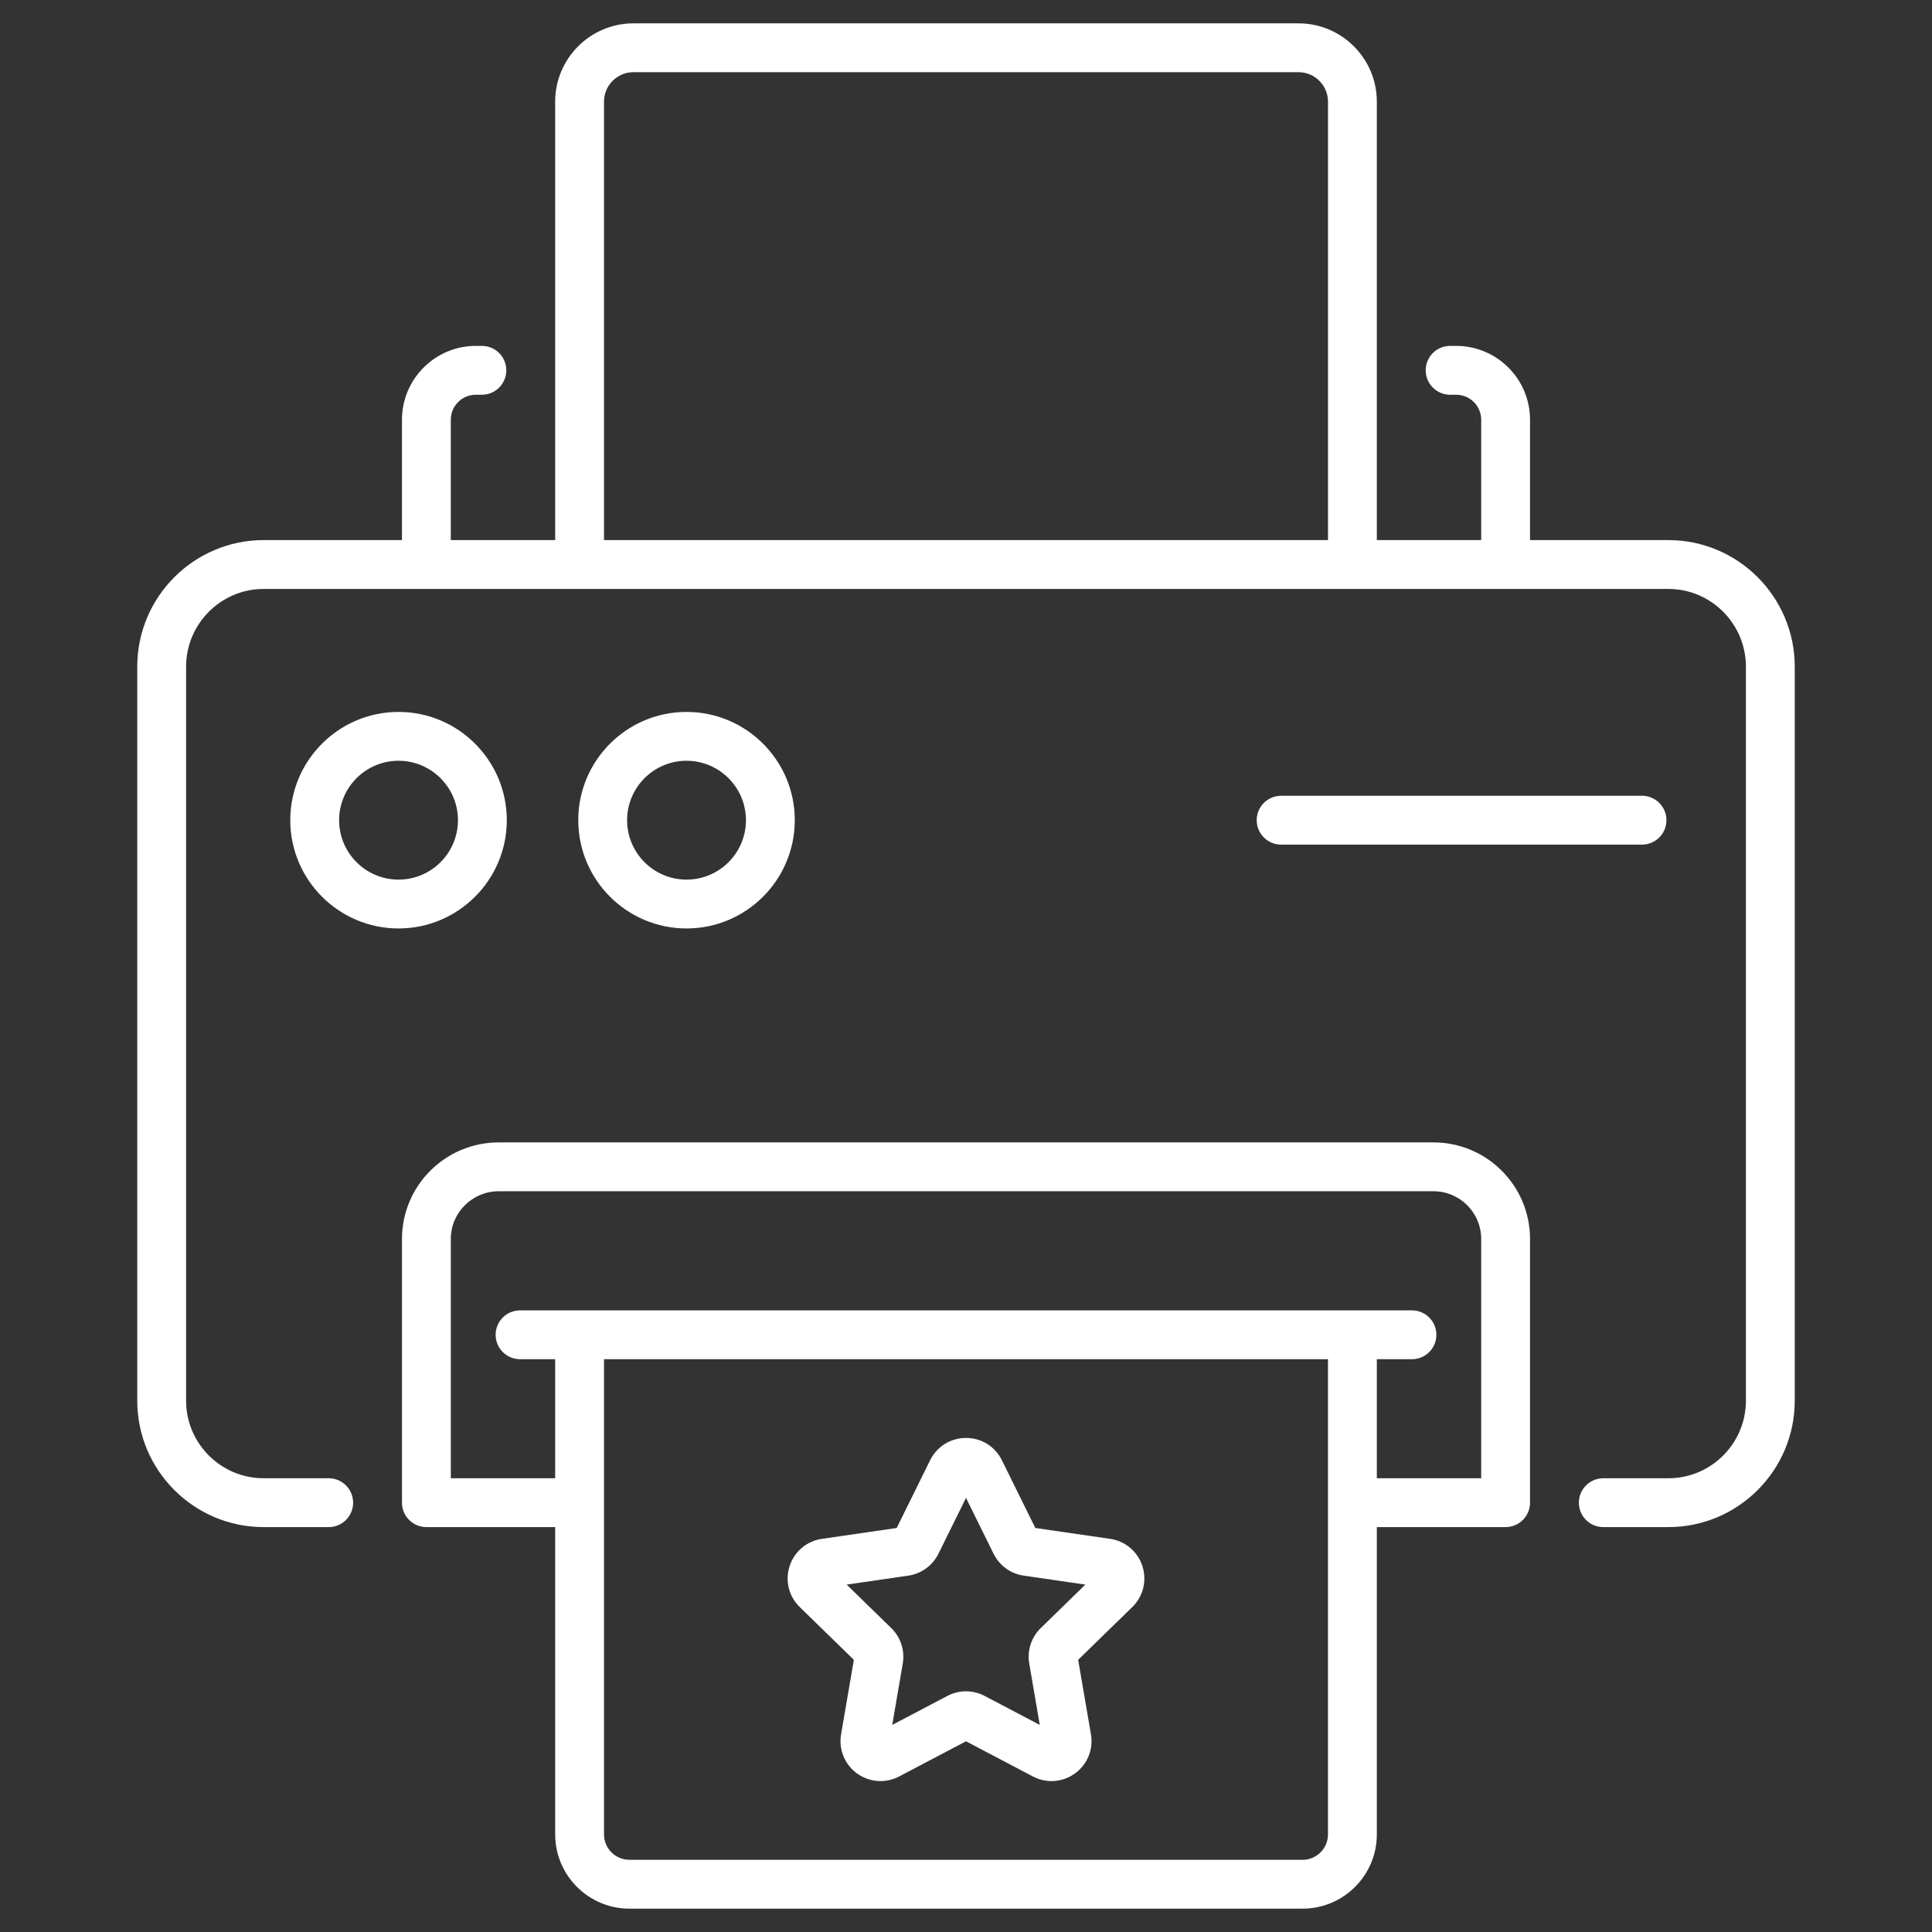
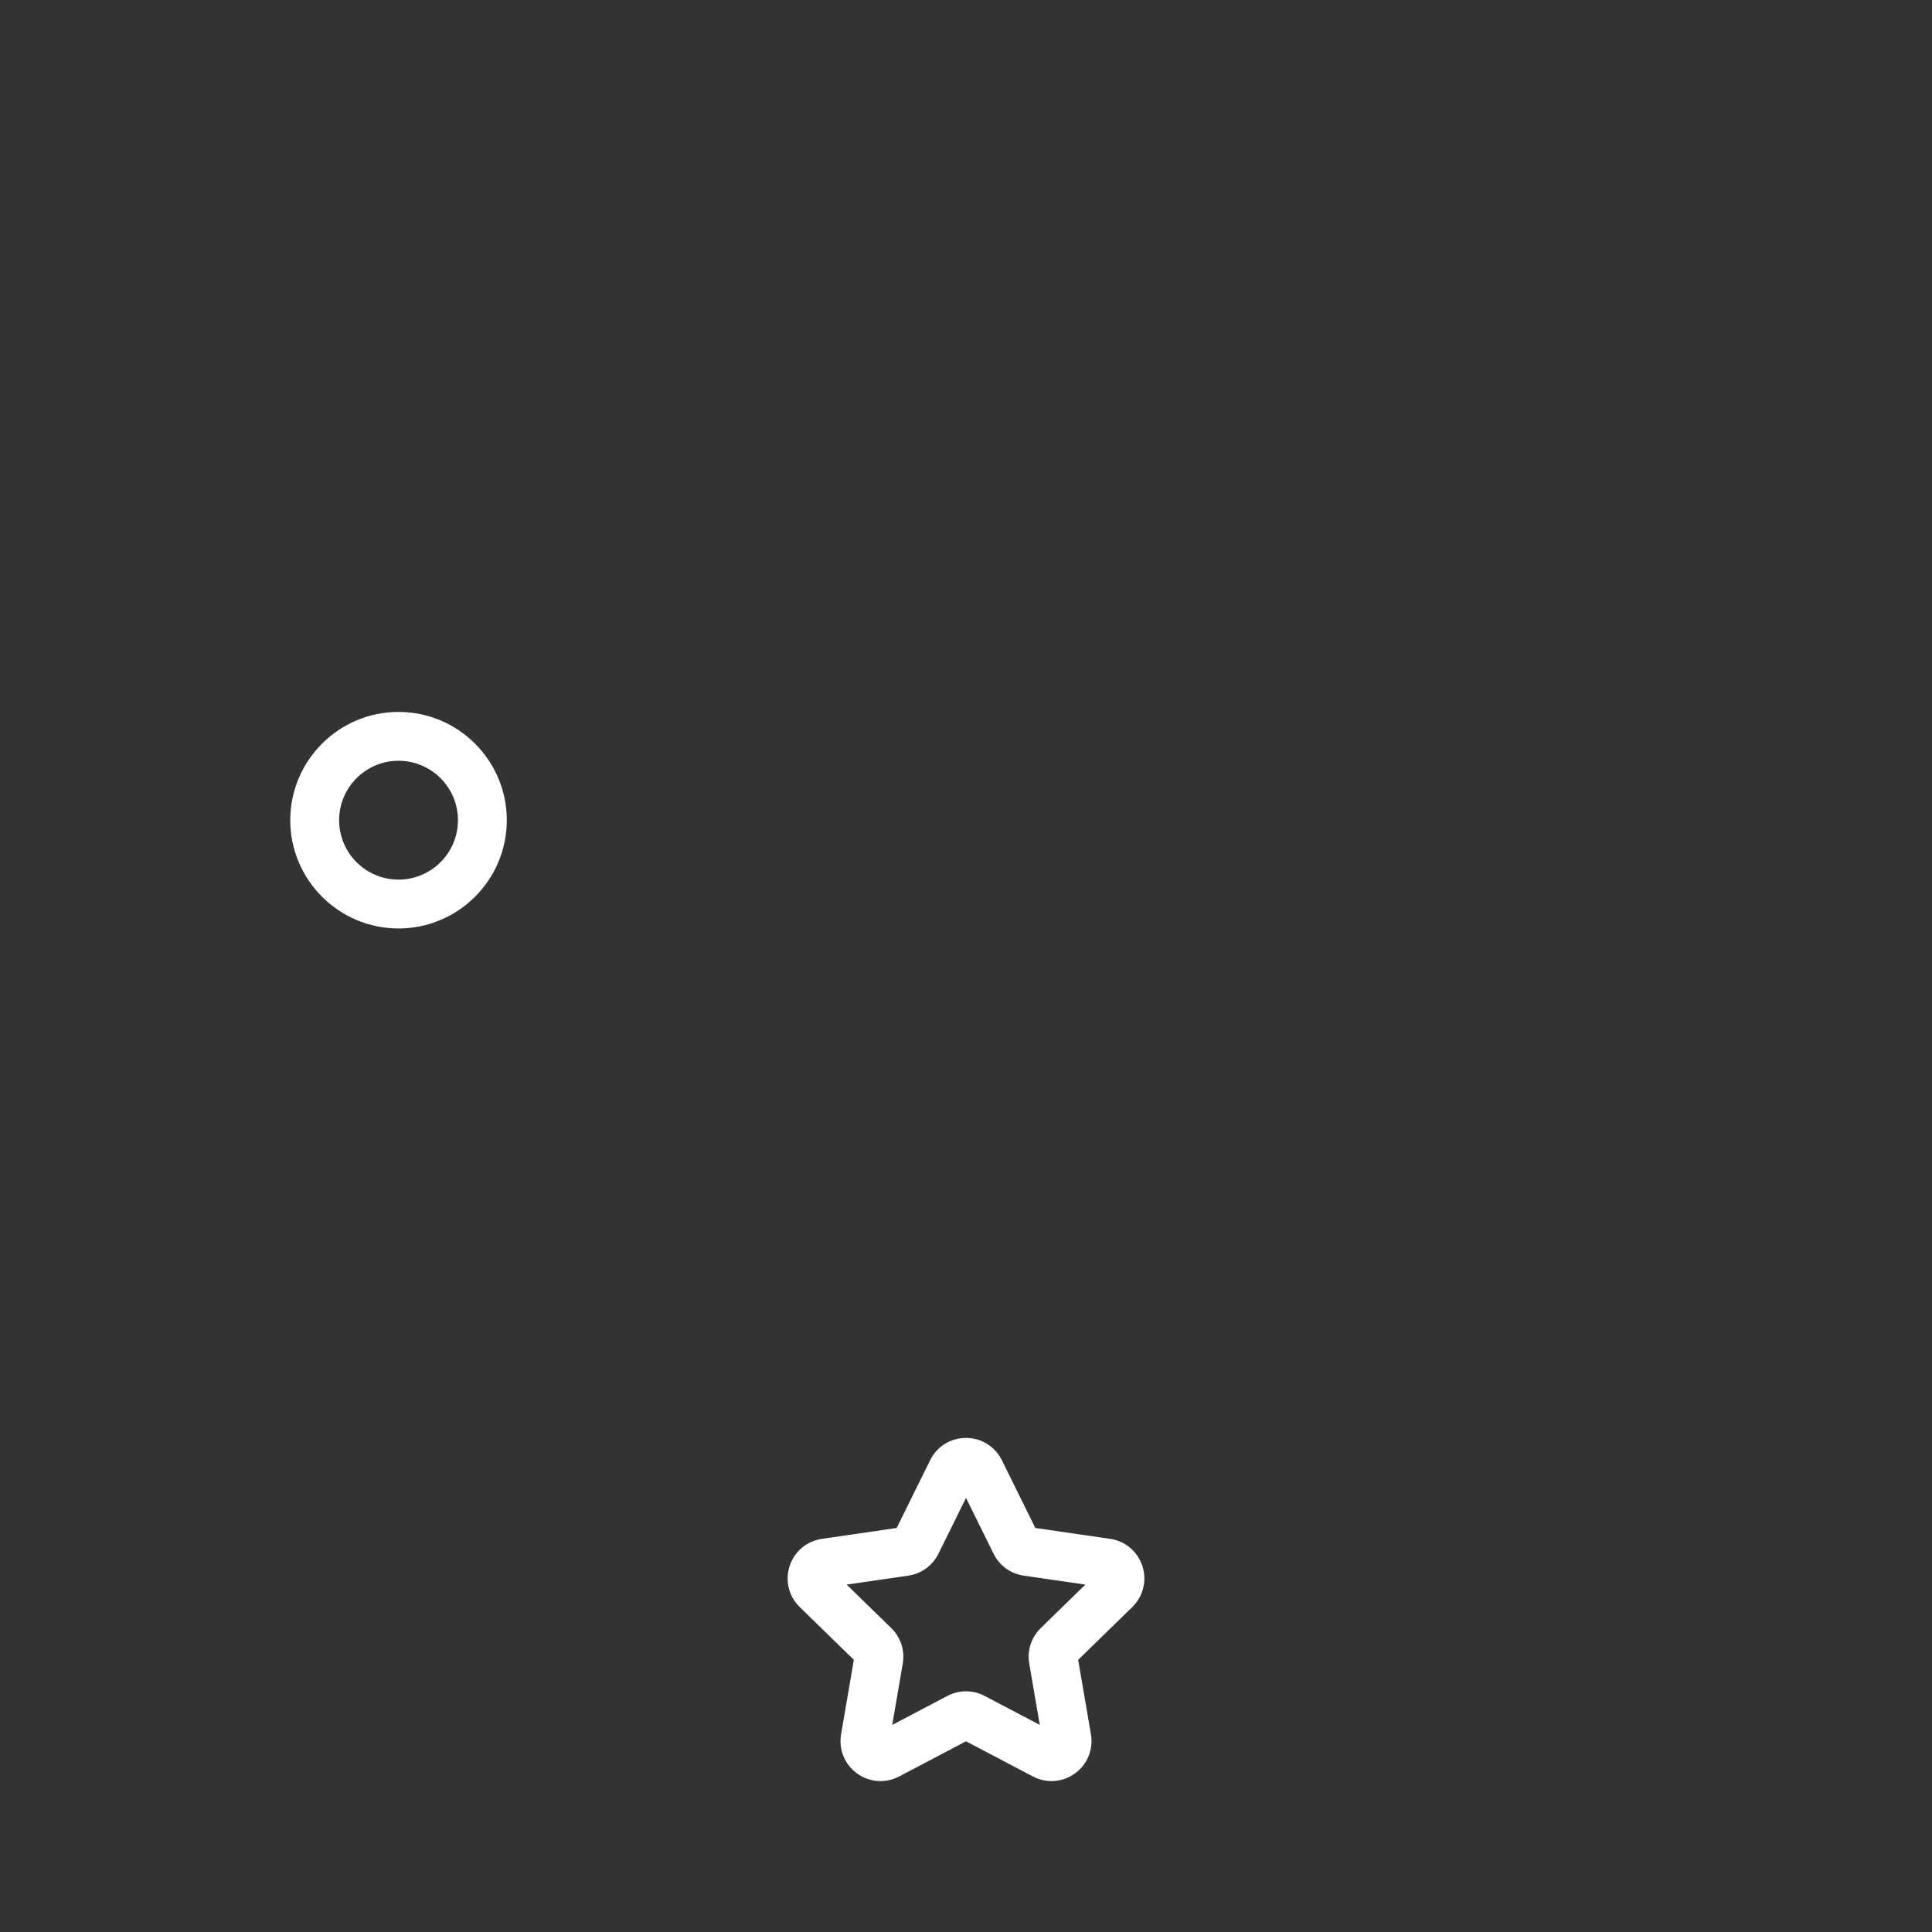
<svg xmlns="http://www.w3.org/2000/svg" enable-background="new 0 0 512 512" viewBox="0 0 512 512" fill="#fff">
  <rect x="0" y="0" width="512" height="512" fill="#333333" stroke="none" />
  <g id="_x30_3_Printer">
    <g>
-       <path d="m69.87 404.697h17.241c3.575 0 6.472-2.897 6.472-6.472s-2.897-6.472-6.472-6.472h-17.241c-11.333 0-20.553-9.222-20.553-20.556v-194.515c0-11.361 9.22-20.606 20.553-20.606h372.26c11.333 0 20.553 9.245 20.553 20.606v194.516c0 11.333-9.22 20.556-20.553 20.556h-17.241c-3.575 0-6.472 2.897-6.472 6.472s2.897 6.472 6.472 6.472h17.241c18.47 0 33.497-15.027 33.497-33.499v-194.517c0-18.5-15.027-33.55-33.497-33.55h-36.657v-31.894c0-10.792-8.78-19.572-19.572-19.572h-1.605c-3.575 0-6.472 2.897-6.472 6.472s2.897 6.472 6.472 6.472h1.605c3.656 0 6.629 2.973 6.629 6.629v31.894h-27.654v-116.197c0-11.439-9.308-20.748-20.75-20.748h-176.251c-11.442 0-20.75 9.308-20.75 20.748v116.197h-27.655v-31.894c0-3.656 2.973-6.629 6.629-6.629h1.605c3.575 0 6.472-2.897 6.472-6.472s-2.897-6.472-6.472-6.472h-1.605c-10.792 0-19.572 8.78-19.572 19.572v31.894h-36.657c-18.47 0-33.497 15.049-33.497 33.55v194.516c0 18.473 15.027 33.499 33.497 33.499zm90.198-377.761c0-4.303 3.501-7.804 7.807-7.804h176.251c4.305 0 7.807 3.501 7.807 7.804v116.197h-191.865z" />
      <path d="m134.307 217.359c0-15.821-12.87-28.693-28.691-28.693s-28.691 12.873-28.691 28.693 12.87 28.691 28.691 28.691 28.691-12.871 28.691-28.691zm-28.691 15.747c-8.684 0-15.747-7.063-15.747-15.747s7.063-15.75 15.747-15.75 15.747 7.066 15.747 15.75-7.063 15.747-15.747 15.747z" />
-       <path d="m210.627 217.359c0-15.821-12.87-28.693-28.691-28.693s-28.691 12.873-28.691 28.693 12.87 28.691 28.691 28.691c15.82 0 28.691-12.871 28.691-28.691zm-44.438 0c0-8.684 7.063-15.75 15.747-15.75s15.747 7.066 15.747 15.75-7.063 15.747-15.747 15.747-15.747-7.063-15.747-15.747z" />
-       <path d="m441.622 217.359c0-3.575-2.897-6.472-6.472-6.472h-95.639c-3.575 0-6.472 2.897-6.472 6.472s2.897 6.472 6.472 6.472h95.639c3.575 0 6.472-2.898 6.472-6.472z" />
-       <path d="m364.876 486.136v-81.439h34.126c3.575 0 6.472-2.897 6.472-6.472v-69.895c0-14.104-11.472-25.579-25.576-25.579h-247.742c-14.132 0-25.629 11.475-25.629 25.579v69.896c0 3.575 2.897 6.472 6.472 6.472h34.129v81.439c0 10.85 8.825 19.676 19.676 19.676h178.396c10.85-.001 19.676-8.827 19.676-19.677zm-245.406-94.382v-63.424c0-6.967 5.691-12.635 12.686-12.635h247.741c6.965 0 12.633 5.668 12.633 12.635v63.424h-27.654v-31.55h9.308c3.575 0 6.472-2.897 6.472-6.472s-2.897-6.472-6.472-6.472c-84.554 0-160.542 0-236.365 0-3.575 0-6.472 2.897-6.472 6.472s2.897 6.472 6.472 6.472h9.308v31.55zm40.601 94.382v-125.932h191.861v125.932c0 3.711-3.021 6.732-6.732 6.732h-178.397c-3.711 0-6.732-3.021-6.732-6.732z" />
      <path d="m294.181 407.809-19.812-2.879-8.856-17.952s0 0-.003-.003c-1.8-3.645-5.443-5.908-9.508-5.908-.003 0-.003 0-.005 0-4.065 0-7.708 2.268-9.505 5.911l-8.858 17.952-19.812 2.879c-4.025.584-7.306 3.35-8.563 7.218-1.254 3.868-.225 8.032 2.685 10.868l14.337 13.975-3.385 19.729c-.688 4.009.93 7.984 4.219 10.373 3.281 2.386 7.564 2.702 11.166.809l17.722-9.318 17.719 9.318c3.624 1.902 7.896 1.567 11.166-.809 3.289-2.389 4.907-6.363 4.219-10.373l-3.385-19.729 14.334-13.973c2.912-2.839 3.941-7.003 2.687-10.871-1.256-3.867-4.537-6.633-8.562-7.217zm-18.379 23.655c-2.495 2.437-3.635 5.946-3.044 9.382l2.791 16.273-14.617-7.685c-1.542-.811-3.236-1.219-4.93-1.219s-3.39.407-4.935 1.219l-14.615 7.685 2.791-16.273c.592-3.436-.549-6.945-3.049-9.387l-11.821-11.523 16.334-2.374c3.456-.501 6.441-2.67 7.989-5.802l7.306-14.804 7.306 14.804c1.545 3.132 4.53 5.301 7.984 5.799l16.336 2.376z" />
    </g>
  </g>
  <g id="Layer_1" />
</svg>